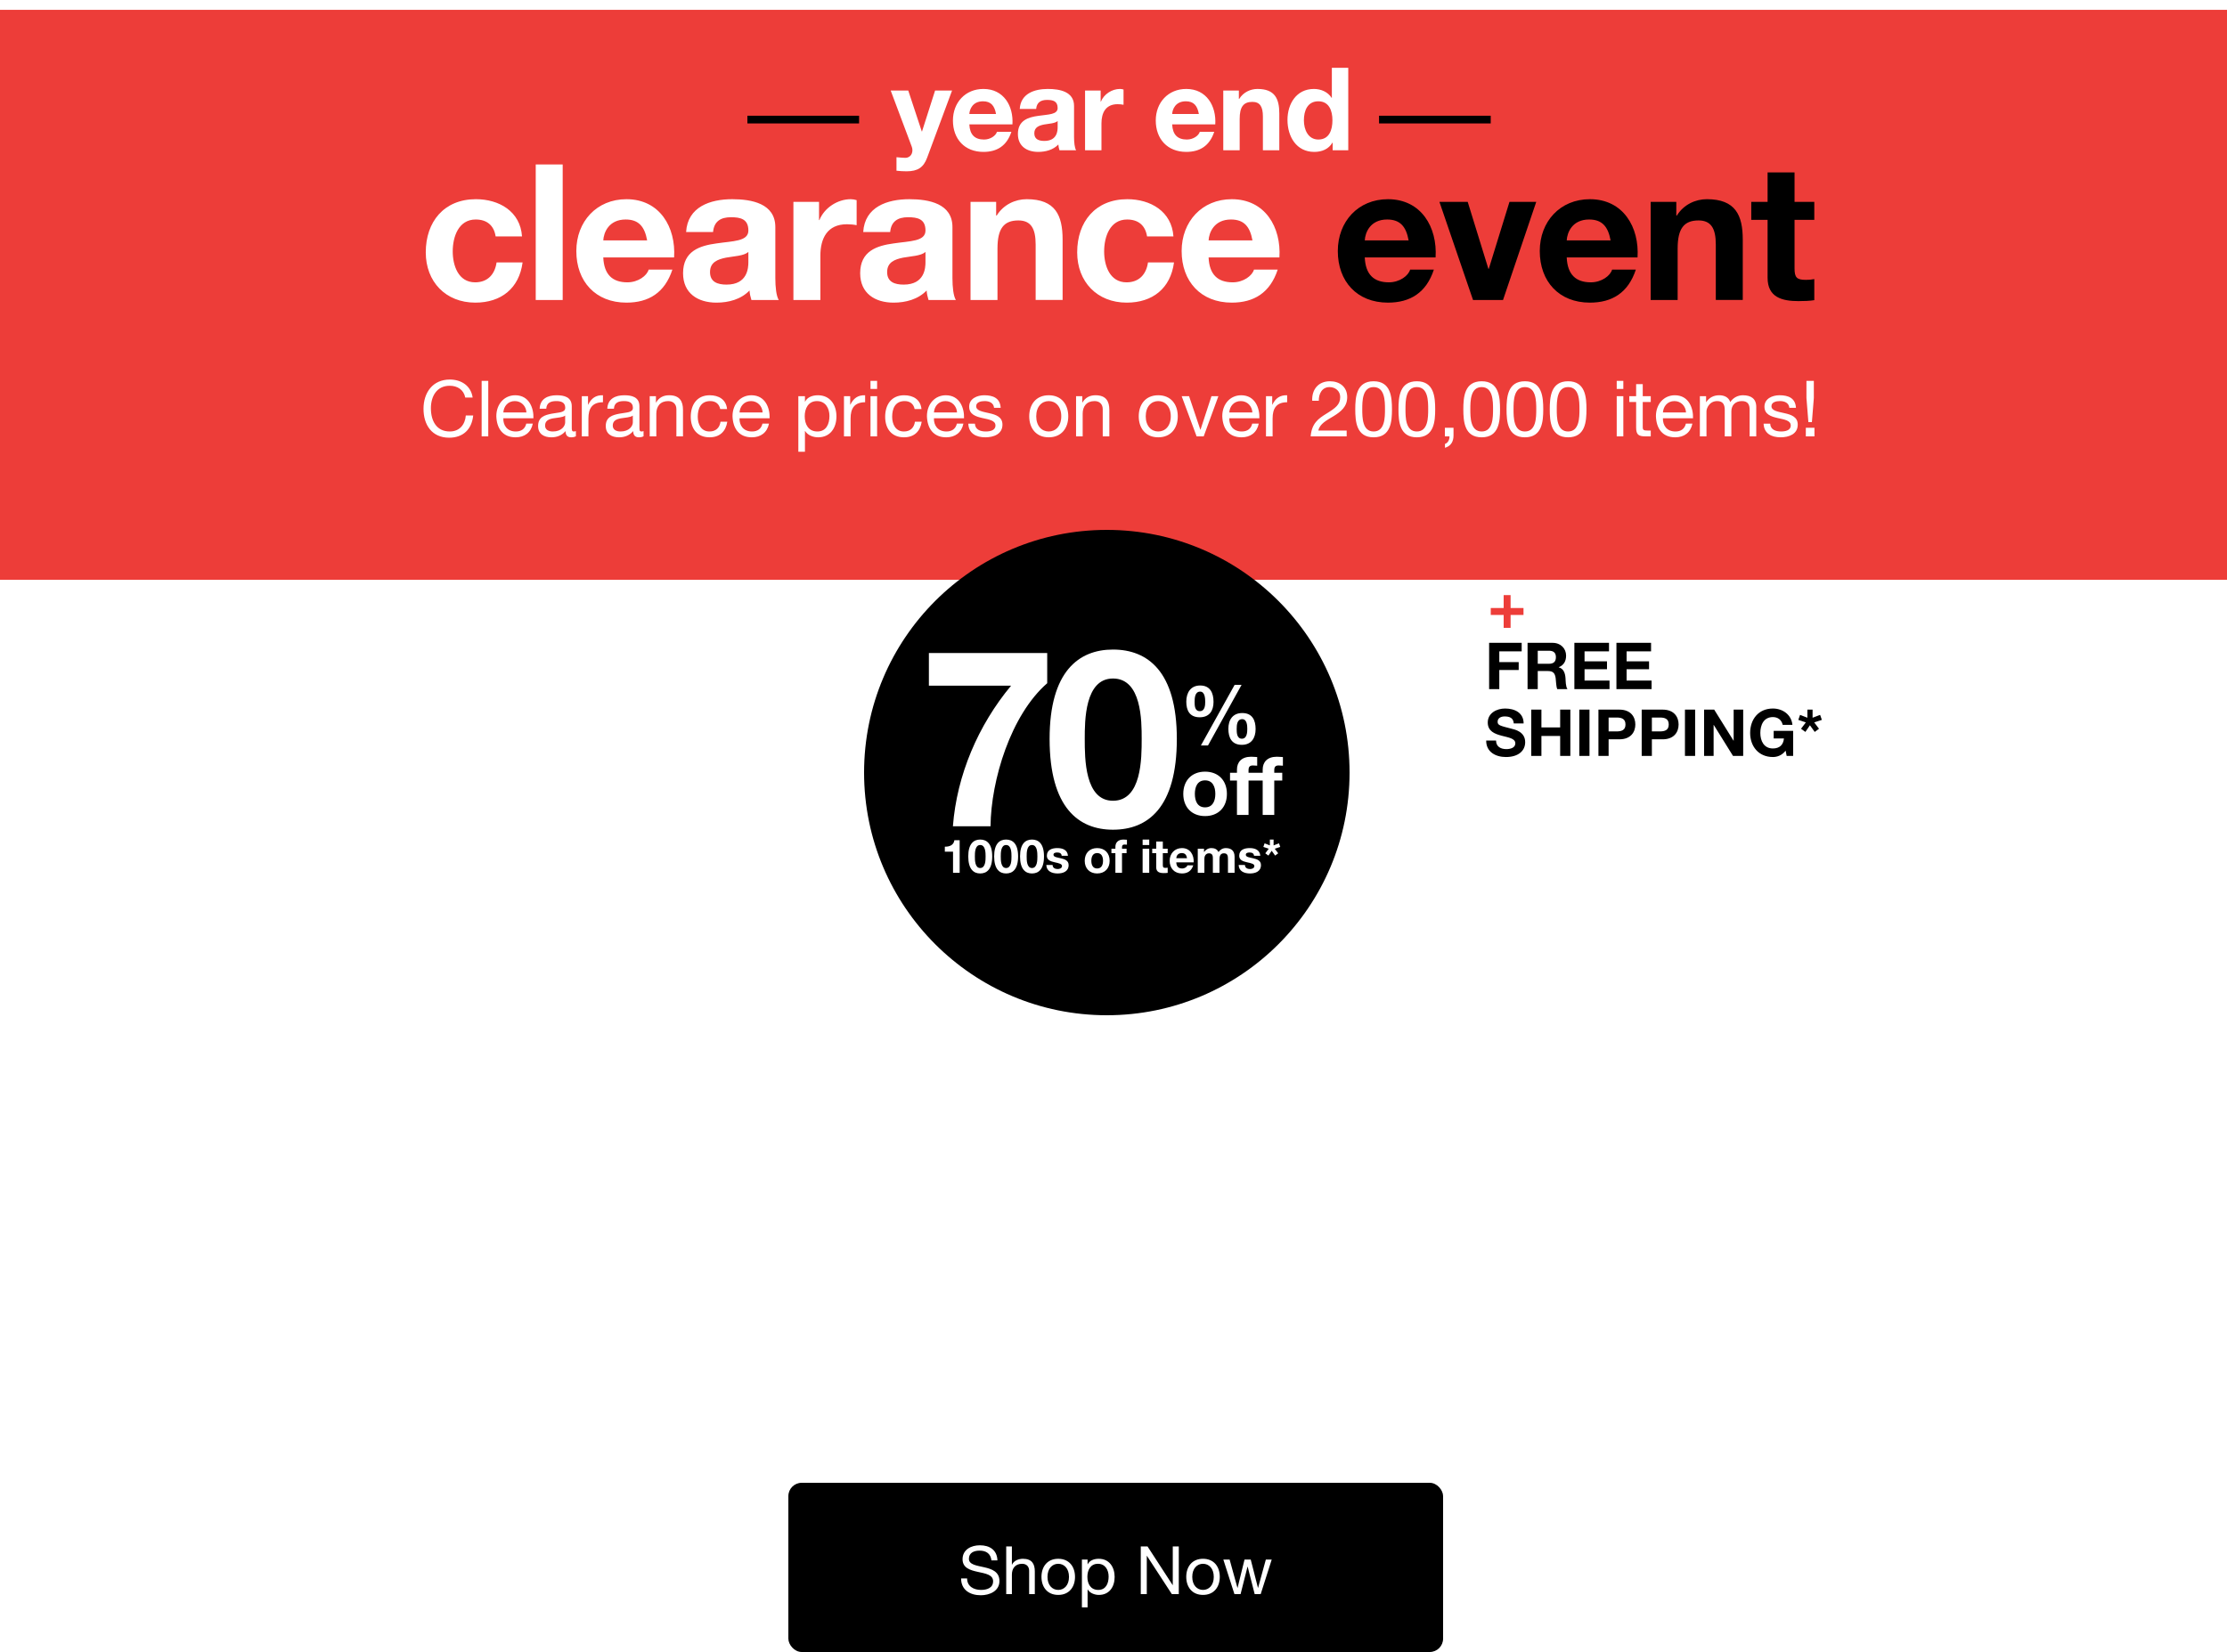
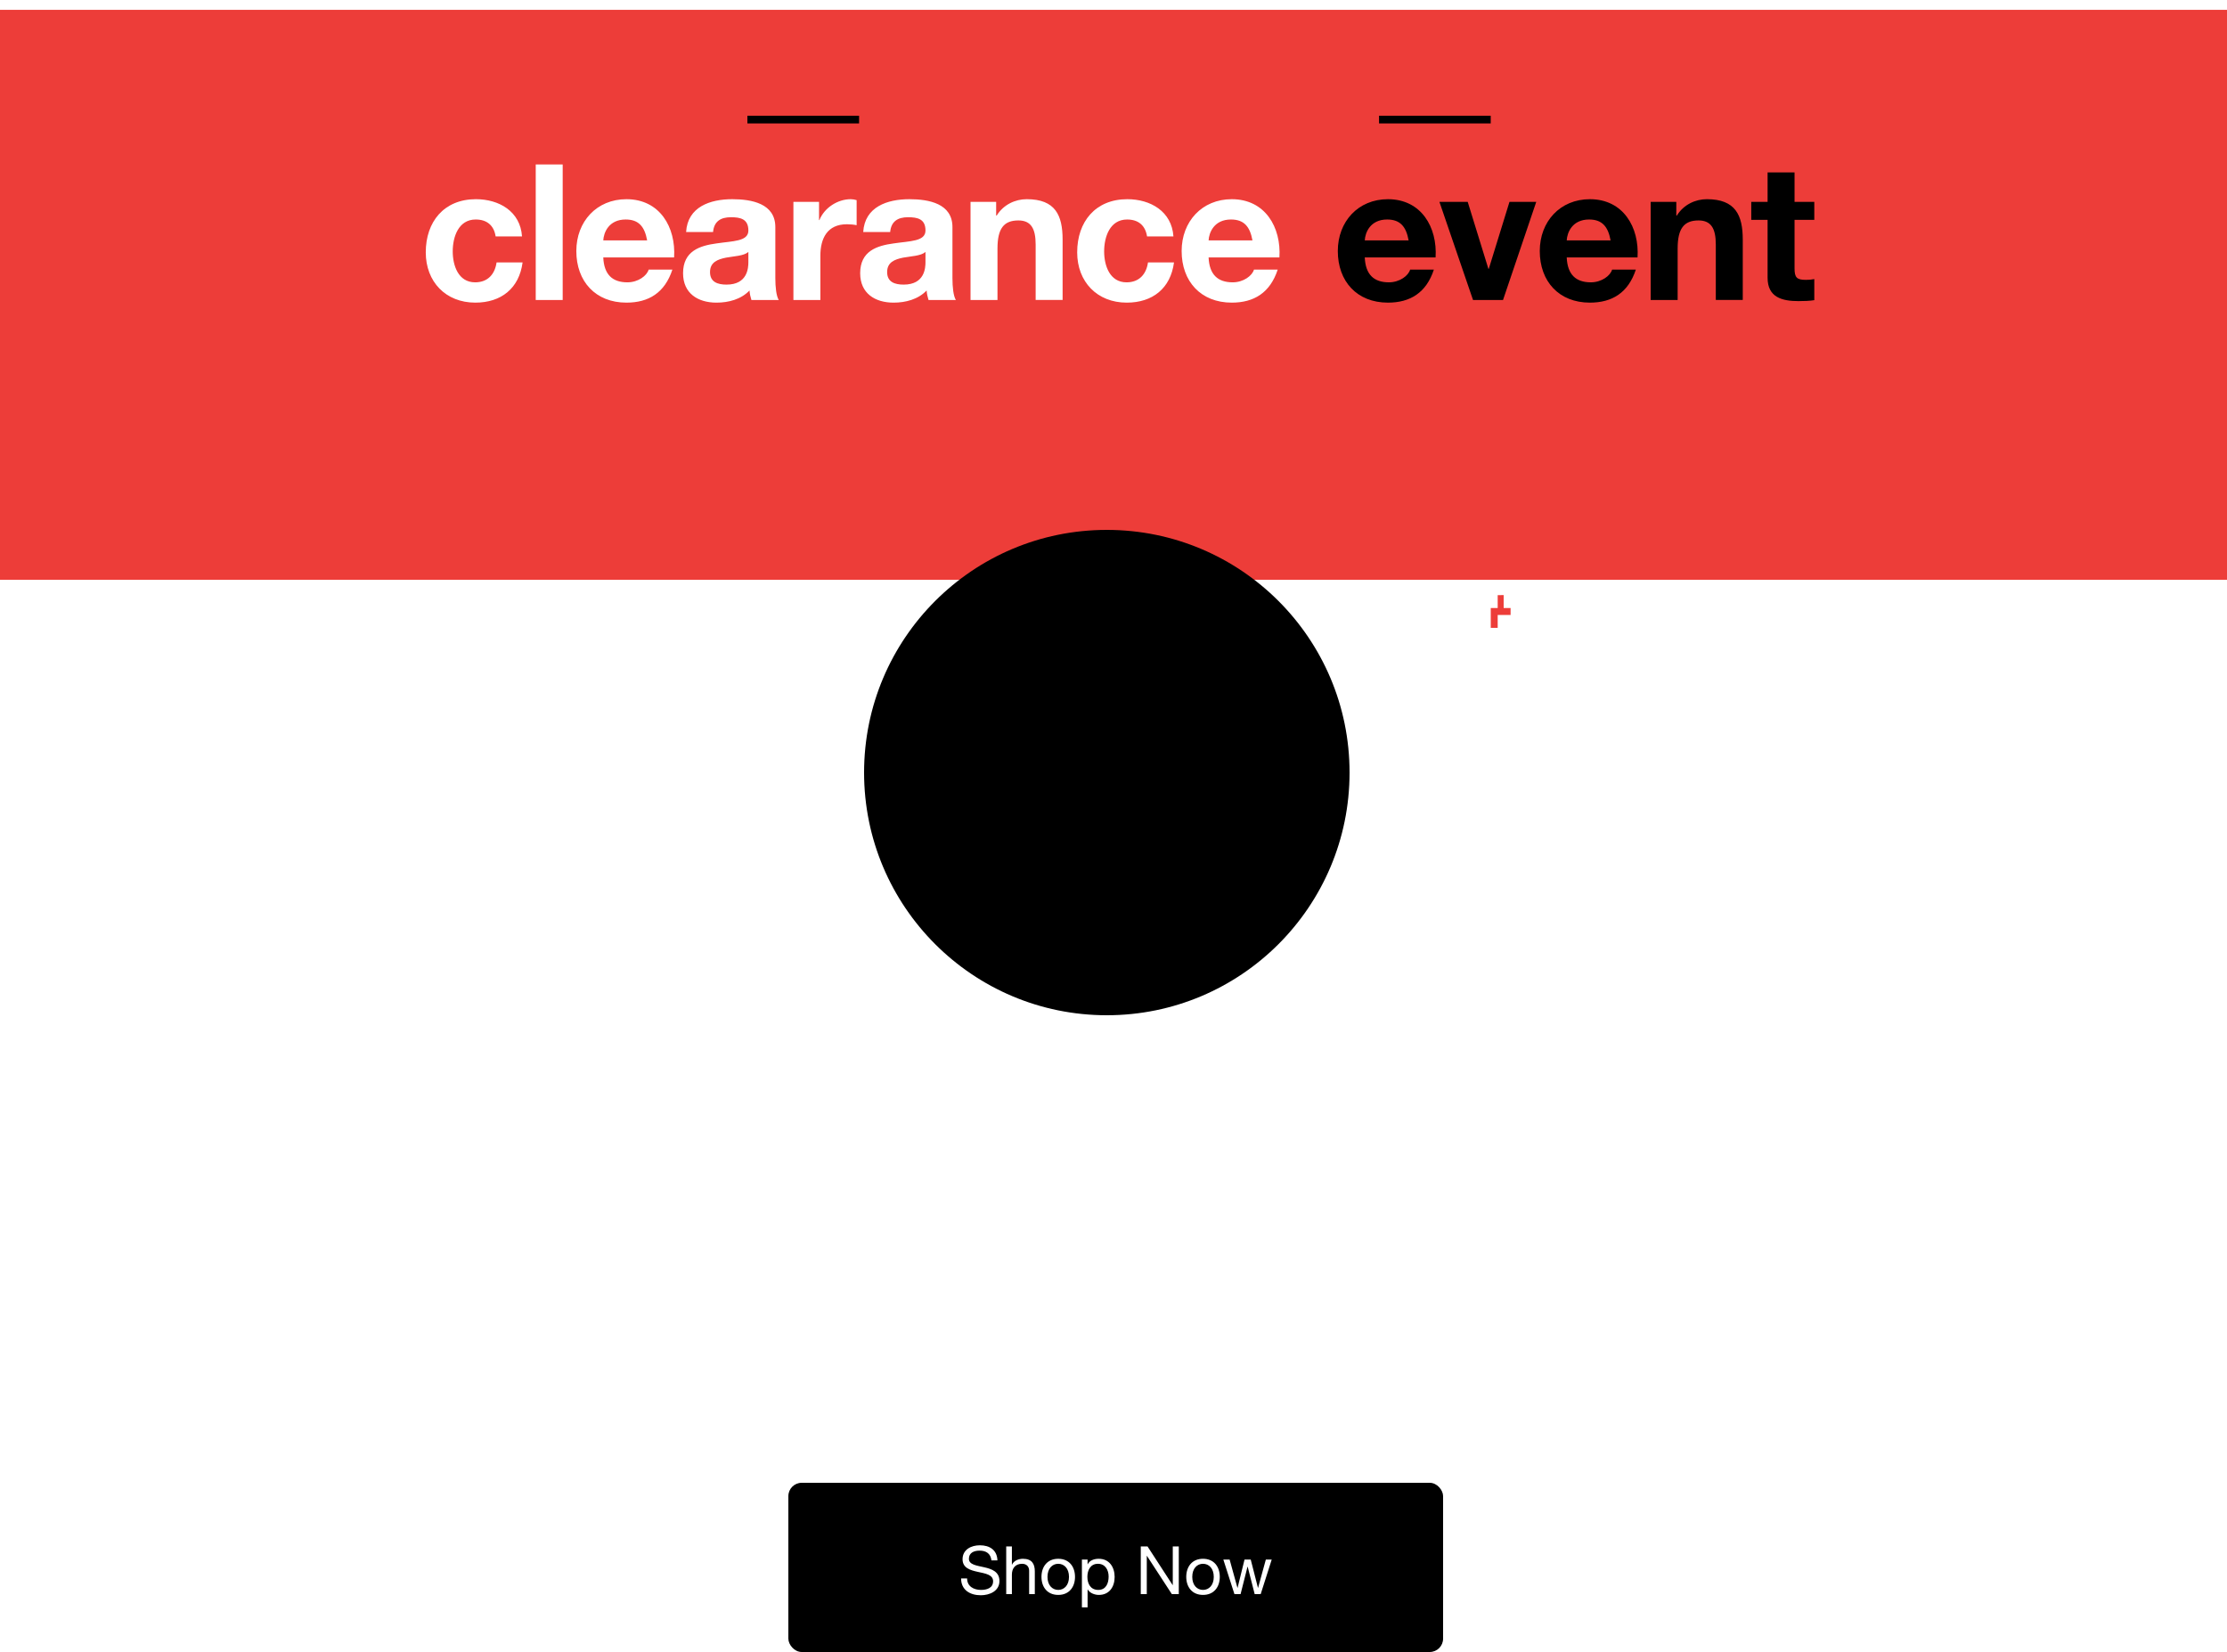
<svg xmlns="http://www.w3.org/2000/svg" width="500" height="371" fill="none" viewBox="0 0 500 371">
  <g filter="url(#filter0_d)">
    <path fill="#ED3D39" d="M0-1h500v128H0z" />
  </g>
  <g filter="url(#filter1_d)">
    <circle cx="248.5" cy="169.5" r="54.5" fill="#000" />
  </g>
-   <path fill="#fff" d="M266.344 157.569c0 2.013.769 3.514 3.021 3.514 2.142 0 3.093-1.446 3.093-3.441 0-2.014-.732-3.698-3.002-3.698-2.142 0-3.112 1.629-3.112 3.625zm1.867.036c0-.842.073-2.288 1.245-2.288 1.08 0 1.135 1.593 1.135 2.306 0 .769-.073 2.087-1.208 2.087-1.172 0-1.172-1.318-1.172-2.105zm7.579 6.06c0 2.014.769 3.606 3.021 3.606 2.142 0 3.094-1.538 3.094-3.533 0-2.014-.732-3.606-3.003-3.606-2.141 0-3.112 1.537-3.112 3.533zm1.868.018c0-.842.073-2.178 1.244-2.178 1.081 0 1.136 1.482 1.136 2.196 0 .769-.074 2.197-1.209 2.197-1.171 0-1.171-1.428-1.171-2.215zm-8.037 3.735h1.593l7.542-13.621H277.2l-7.579 13.621zm-3.954 10.874c0 3.002 1.922 4.979 4.888 4.979 2.984 0 4.906-1.977 4.906-4.979 0-3.021-1.922-4.998-4.906-4.998-2.966 0-4.888 1.977-4.888 4.998zm2.599 0c0-1.52.531-3.039 2.289-3.039 1.775 0 2.306 1.519 2.306 3.039 0 1.501-.531 3.02-2.306 3.02-1.758 0-2.289-1.519-2.289-3.02zm9.453 4.723h2.599v-7.726h1.794v-1.739h-1.794v-.567c0-.787.293-1.08.989-1.08.329 0 .64.018.952.055v-1.941c-.44-.018-.916-.073-1.373-.073-2.124 0-3.167 1.208-3.167 2.874v.732h-1.557v1.739h1.557v7.726zm5.774 0h2.6v-7.726h1.794v-1.739h-1.794v-.567c0-.787.293-1.08.988-1.08.33 0 .641.018.952.055v-1.941c-.439-.018-.915-.073-1.373-.073-2.123 0-3.167 1.208-3.167 2.874v.732h-1.556v1.739h1.556v7.726zM215.459 188.691h-1.182c-.157 1.119-1.109 1.475-2.145 1.454v1.119h1.841v4.749h1.486v-7.322zm1.931 3.63c0 2.918 1.235 3.839 2.678 3.839 1.465 0 2.699-.921 2.699-3.839 0-2.856-1.234-3.777-2.699-3.777-1.443 0-2.678.921-2.678 3.777zm1.486 0c0-.764 0-2.553 1.192-2.553 1.214 0 1.214 1.789 1.214 2.553 0 .826 0 2.615-1.214 2.615-1.192 0-1.192-1.789-1.192-2.615zm4.327 0c0 2.918 1.235 3.839 2.678 3.839 1.465 0 2.699-.921 2.699-3.839 0-2.856-1.234-3.777-2.699-3.777-1.443 0-2.678.921-2.678 3.777zm1.486 0c0-.764 0-2.553 1.192-2.553 1.214 0 1.214 1.789 1.214 2.553 0 .826 0 2.615-1.214 2.615-1.192 0-1.192-1.789-1.192-2.615zm4.327 0c0 2.918 1.235 3.839 2.678 3.839 1.465 0 2.699-.921 2.699-3.839 0-2.856-1.234-3.777-2.699-3.777-1.443 0-2.678.921-2.678 3.777zm1.486 0c0-.764 0-2.553 1.192-2.553 1.214 0 1.214 1.789 1.214 2.553 0 .826 0 2.615-1.214 2.615-1.192 0-1.192-1.789-1.192-2.615zm4.411 1.935c.062 1.433 1.286 1.904 2.542 1.904 1.234 0 2.469-.46 2.469-1.883 0-1.004-.848-1.318-1.716-1.517-.847-.199-1.684-.272-1.684-.805 0-.44.491-.503.826-.503.534 0 .973.157 1.015.733h1.412c-.115-1.329-1.203-1.726-2.385-1.726-1.161 0-2.354.355-2.354 1.736 0 .952.858 1.255 1.716 1.444 1.067.23 1.684.387 1.684.837 0 .523-.544.69-.973.69-.586 0-1.13-.261-1.14-.91h-1.412zm8.624-.942c0 1.716 1.098 2.846 2.793 2.846 1.705 0 2.804-1.13 2.804-2.846 0-1.726-1.099-2.855-2.804-2.855-1.695 0-2.793 1.129-2.793 2.855zm1.486 0c0-.868.303-1.736 1.307-1.736 1.015 0 1.318.868 1.318 1.736 0 .858-.303 1.727-1.318 1.727-1.004 0-1.307-.869-1.307-1.727zm5.401 2.699h1.485v-4.414h1.026v-.994h-1.026v-.324c0-.45.168-.617.565-.617.189 0 .366.01.544.031v-1.109c-.251-.01-.523-.042-.784-.042-1.214 0-1.81.691-1.81 1.643v.418h-.889v.994h.889v4.414zm6.113 0h1.485v-5.408h-1.485v5.408zm1.485-7.469h-1.485v1.224h1.485v-1.224zm3.053.44h-1.486v1.621h-.899v.994h.899v3.19c0 1.078.795 1.287 1.705 1.287.293 0 .618-.01.869-.052v-1.161c-.157.031-.304.042-.461.042-.502 0-.627-.126-.627-.628v-2.678h1.088v-.994h-1.088v-1.621zm6.92 4.686c.105-1.663-.784-3.211-2.625-3.211-1.643 0-2.762 1.234-2.762 2.855 0 1.674 1.057 2.846 2.762 2.846 1.224 0 2.113-.544 2.531-1.82h-1.307c-.095.334-.576.701-1.172.701-.826 0-1.287-.429-1.329-1.371h3.902zm-3.902-.941c.021-.419.293-1.151 1.235-1.151.722 0 1.046.397 1.182 1.151h-2.417zm4.825 3.284h1.486v-3.138c0-1.056.711-1.245 1.004-1.245.942 0 .9.722.9 1.35v3.033h1.485v-3.012c0-.68.157-1.371.994-1.371.847 0 .91.597.91 1.318v3.065h1.486v-3.619c0-1.402-.827-1.935-1.978-1.935-.753 0-1.318.428-1.632.899-.292-.648-.899-.899-1.579-.899-.701 0-1.266.324-1.653.878h-.021v-.732h-1.402v5.408zm9.177-1.757c.063 1.433 1.287 1.904 2.542 1.904 1.235 0 2.469-.46 2.469-1.883 0-1.004-.847-1.318-1.716-1.517-.847-.199-1.684-.272-1.684-.805 0-.44.492-.503.827-.503.533 0 .973.157 1.014.733h1.413c-.115-1.329-1.203-1.726-2.385-1.726-1.162 0-2.354.355-2.354 1.736 0 .952.858 1.255 1.715 1.444 1.067.23 1.685.387 1.685.837 0 .523-.544.69-.973.69-.586 0-1.13-.261-1.14-.91h-1.413zm7.847-5.712h-.837v1.308l-1.182-.46-.282.805 1.213.408-.774 1.025.701.513.732-1.078.774 1.078.691-.513-.774-1.025 1.234-.408-.282-.805-1.214.46v-1.308zM235.117 146.652h-26.565v7.335h18.451c-7.392 8.892-12.171 20.063-13.06 31.567h8.447c.111-10.393 4.557-25.009 12.727-32.122v-6.78zm.537 19.284c0 15.505 6.558 20.396 14.227 20.396 7.78 0 14.338-4.891 14.338-20.396 0-15.172-6.558-20.062-14.338-20.062-7.669 0-14.227 4.89-14.227 20.062zm7.891 0c0-4.057 0-13.56 6.336-13.56 6.447 0 6.447 9.503 6.447 13.56 0 4.39 0 13.894-6.447 13.894-6.336 0-6.336-9.504-6.336-13.894zM106.12 89.287c-.384-2.654-2.532-4.051-5.133-4.051-3.841 0-5.902 2.951-5.902 6.565 0 3.632 1.886 6.495 5.762 6.495 3.143 0 5.081-1.886 5.395-4.994h-1.659c-.157 2.06-1.414 3.597-3.596 3.597-2.986 0-4.243-2.374-4.243-5.221 0-2.602 1.257-5.046 4.225-5.046 1.729 0 3.143.89 3.492 2.654h1.659zM108.14 98h1.484V85.534h-1.484V98zm10.016-2.863c-.262 1.17-1.117 1.763-2.34 1.763-1.972 0-2.863-1.397-2.811-2.968h6.757c.088-2.183-.89-5.168-4.085-5.168-2.462 0-4.243 1.99-4.243 4.697.087 2.759 1.449 4.749 4.33 4.749 2.025 0 3.457-1.083 3.859-3.073h-1.467zm-5.151-2.514c.105-1.379 1.031-2.549 2.585-2.549 1.466 0 2.531 1.135 2.601 2.549h-5.186zm13.883 2.235c0 .821-.803 2.043-2.759 2.043-.908 0-1.746-.349-1.746-1.327 0-1.1.838-1.449 1.816-1.624.995-.175 2.113-.192 2.689-.611v1.519zm2.41 1.956c-.193.07-.332.087-.454.087-.472 0-.472-.314-.472-1.013V91.243c0-2.113-1.763-2.479-3.387-2.479-2.008 0-3.737.786-3.824 3.021h1.484c.07-1.327.995-1.711 2.253-1.711.942 0 2.007.209 2.007 1.502 0 1.117-1.396 1.013-3.038 1.327-1.536.297-3.055.733-3.055 2.776 0 1.798 1.344 2.532 2.986 2.532 1.257 0 2.357-.436 3.177-1.397 0 .978.489 1.397 1.257 1.397.472 0 .804-.087 1.066-.244v-1.152zM130.626 98h1.484v-4.016c0-2.287.873-3.649 3.266-3.649v-1.571c-1.607-.052-2.602.663-3.318 2.113h-.035v-1.903h-1.397V98zm11.454-3.143c0 .821-.803 2.043-2.758 2.043-.908 0-1.746-.349-1.746-1.327 0-1.1.838-1.449 1.815-1.624.996-.175 2.113-.192 2.689-.611v1.519zm2.41 1.956c-.192.07-.332.087-.454.087-.472 0-.472-.314-.472-1.013V91.243c0-2.113-1.763-2.479-3.387-2.479-2.008 0-3.736.786-3.824 3.021h1.485c.069-1.327.995-1.711 2.252-1.711.943 0 2.008.209 2.008 1.502 0 1.117-1.397 1.013-3.038 1.327-1.537.297-3.056.733-3.056 2.776 0 1.798 1.345 2.532 2.986 2.532 1.257 0 2.357-.436 3.178-1.397 0 .978.488 1.397 1.257 1.397.471 0 .803-.087 1.065-.244v-1.152zM145.871 98h1.484v-5.098c0-1.624.873-2.829 2.671-2.829 1.135 0 1.834.716 1.834 1.816V98h1.484v-5.936c0-1.938-.733-3.3-3.108-3.3-1.292 0-2.305.524-2.933 1.641h-.035v-1.432h-1.397V98zm17.367-6.128c-.21-2.147-1.851-3.108-3.894-3.108-2.863 0-4.26 2.13-4.26 4.836 0 2.689 1.467 4.609 4.225 4.609 2.27 0 3.649-1.31 3.981-3.509h-1.519c-.192 1.362-1.047 2.2-2.479 2.2-1.886 0-2.637-1.641-2.637-3.3 0-1.833.664-3.527 2.811-3.527 1.223 0 2.008.663 2.235 1.798h1.537zm7.946 3.265c-.262 1.17-1.117 1.763-2.34 1.763-1.973 0-2.863-1.397-2.811-2.968h6.757c.088-2.183-.89-5.168-4.085-5.168-2.462 0-4.243 1.99-4.243 4.697.087 2.759 1.449 4.749 4.33 4.749 2.025 0 3.457-1.083 3.859-3.073h-1.467zm-5.151-2.514c.105-1.379 1.031-2.549 2.584-2.549 1.467 0 2.532 1.135 2.602 2.549h-5.186zm20.192.786c0 1.764-.681 3.492-2.707 3.492-2.042 0-2.846-1.641-2.846-3.422 0-1.694.769-3.405 2.759-3.405 1.921 0 2.794 1.641 2.794 3.335zm-6.984 8.049h1.484v-4.662h.035c.663 1.065 1.99 1.414 2.915 1.414 2.759 0 4.121-2.148 4.121-4.697 0-2.549-1.379-4.749-4.155-4.749-1.24 0-2.392.436-2.881 1.432h-.035v-1.222h-1.484v12.484zM189.486 98h1.484v-4.016c0-2.287.873-3.649 3.265-3.649v-1.571c-1.607-.052-2.602.663-3.318 2.113h-.035v-1.903h-1.396V98zm5.954 0h1.484v-9.027h-1.484V98zm1.484-12.466h-1.484v1.816h1.484v-1.816zm9.964 6.338c-.21-2.147-1.851-3.108-3.894-3.108-2.863 0-4.26 2.13-4.26 4.836 0 2.689 1.467 4.609 4.225 4.609 2.27 0 3.649-1.31 3.981-3.509h-1.519c-.192 1.362-1.047 2.2-2.479 2.2-1.886 0-2.637-1.641-2.637-3.3 0-1.833.664-3.527 2.811-3.527 1.223 0 2.008.663 2.235 1.798h1.537zm7.946 3.265c-.262 1.17-1.117 1.763-2.34 1.763-1.973 0-2.863-1.397-2.811-2.968h6.757c.088-2.183-.89-5.168-4.085-5.168-2.462 0-4.243 1.99-4.243 4.697.087 2.759 1.449 4.749 4.33 4.749 2.025 0 3.457-1.083 3.859-3.073h-1.467zm-5.151-2.514c.105-1.379 1.03-2.549 2.584-2.549 1.467 0 2.532 1.135 2.602 2.549h-5.186zm7.72 2.532c.087 2.235 1.798 3.055 3.823 3.055 1.834 0 3.842-.698 3.842-2.846 0-1.746-1.467-2.235-2.951-2.567-1.38-.332-2.951-.506-2.951-1.571 0-.908 1.03-1.152 1.921-1.152.977 0 1.99.367 2.095 1.519h1.484c-.122-2.2-1.711-2.829-3.702-2.829-1.571 0-3.369.751-3.369 2.567 0 1.728 1.484 2.217 2.95 2.549 1.484.332 2.951.524 2.951 1.676 0 1.135-1.257 1.344-2.182 1.344-1.223 0-2.375-.419-2.427-1.746h-1.484zm13.676-1.659c0 2.636 1.519 4.714 4.383 4.714 2.863 0 4.382-2.078 4.382-4.714 0-2.654-1.519-4.732-4.382-4.732-2.864 0-4.383 2.078-4.383 4.732zm1.572 0c0-2.2 1.257-3.422 2.811-3.422s2.811 1.222 2.811 3.422c0 2.183-1.257 3.405-2.811 3.405s-2.811-1.222-2.811-3.405zM241.594 98h1.484v-5.098c0-1.624.873-2.829 2.672-2.829 1.134 0 1.833.716 1.833 1.816V98h1.484v-5.936c0-1.938-.733-3.3-3.108-3.3-1.292 0-2.305.524-2.933 1.641h-.035v-1.432h-1.397V98zm14.073-4.505c0 2.636 1.519 4.714 4.382 4.714 2.864 0 4.383-2.078 4.383-4.714 0-2.654-1.519-4.732-4.383-4.732-2.863 0-4.382 2.078-4.382 4.732zm1.571 0c0-2.2 1.257-3.422 2.811-3.422s2.811 1.222 2.811 3.422c0 2.183-1.257 3.405-2.811 3.405s-2.811-1.222-2.811-3.405zm16.311-4.522h-1.553l-2.462 7.525h-.035l-2.532-7.525h-1.659L268.661 98h1.589l3.299-9.027zm7.596 6.163c-.262 1.17-1.118 1.763-2.34 1.763-1.973 0-2.864-1.397-2.811-2.968h6.757c.087-2.183-.891-5.168-4.086-5.168-2.462 0-4.243 1.99-4.243 4.697.088 2.759 1.45 4.749 4.331 4.749 2.025 0 3.457-1.083 3.858-3.073h-1.466zm-5.151-2.514c.105-1.379 1.03-2.549 2.584-2.549 1.467 0 2.532 1.135 2.601 2.549h-5.185zM284.237 98h1.484v-4.016c0-2.287.873-3.649 3.265-3.649v-1.571c-1.606-.052-2.602.663-3.317 2.113h-.035v-1.903h-1.397V98zm11.861-7.997c-.052-1.484.681-3.073 2.409-3.073 1.31 0 2.392.89 2.392 2.235 0 1.711-1.065 2.479-3.16 3.771-1.746 1.083-3.23 2.13-3.474 5.063h8.084v-1.31h-6.356c.297-1.536 1.921-2.322 3.475-3.265 1.536-.96 3.003-2.06 3.003-4.243 0-2.305-1.711-3.562-3.876-3.562-2.619 0-4.103 1.868-3.981 4.382h1.484zm8.183 1.921c0 2.724.244 6.286 4.12 6.286 3.877 0 4.121-3.562 4.121-6.286 0-2.741-.244-6.303-4.121-6.303-3.876 0-4.12 3.562-4.12 6.303zm1.571-.017c0-1.833.018-4.976 2.549-4.976 2.532 0 2.55 3.143 2.55 4.976 0 1.851-.018 4.994-2.55 4.994-2.531 0-2.549-3.143-2.549-4.994zm8.131.017c0 2.724.244 6.286 4.12 6.286 3.876 0 4.121-3.562 4.121-6.286 0-2.741-.245-6.303-4.121-6.303-3.876 0-4.12 3.562-4.12 6.303zm1.571-.017c0-1.833.018-4.976 2.549-4.976 2.532 0 2.549 3.143 2.549 4.976 0 1.851-.017 4.994-2.549 4.994-2.531 0-2.549-3.143-2.549-4.994zM324.4 98h1.031c.035.559-.227 1.432-1.013 1.694v.873c1.344-.384 1.921-1.432 1.921-2.742v-1.764H324.4V98zm4.144-6.076c0 2.724.245 6.286 4.121 6.286 3.876 0 4.12-3.562 4.12-6.286 0-2.741-.244-6.303-4.12-6.303-3.876 0-4.121 3.562-4.121 6.303zm1.572-.017c0-1.833.017-4.976 2.549-4.976 2.531 0 2.549 3.143 2.549 4.976 0 1.851-.018 4.994-2.549 4.994-2.532 0-2.549-3.143-2.549-4.994zm8.13.017c0 2.724.244 6.286 4.121 6.286 3.876 0 4.12-3.562 4.12-6.286 0-2.741-.244-6.303-4.12-6.303-3.877 0-4.121 3.562-4.121 6.303zm1.571-.017c0-1.833.018-4.976 2.55-4.976 2.531 0 2.549 3.143 2.549 4.976 0 1.851-.018 4.994-2.549 4.994-2.532 0-2.55-3.143-2.55-4.994zm8.131.017c0 2.724.244 6.286 4.12 6.286 3.877 0 4.121-3.562 4.121-6.286 0-2.741-.244-6.303-4.121-6.303-3.876 0-4.12 3.562-4.12 6.303zm1.571-.017c0-1.833.018-4.976 2.549-4.976 2.532 0 2.55 3.143 2.55 4.976 0 1.851-.018 4.994-2.55 4.994-2.531 0-2.549-3.143-2.549-4.994zM362.981 98h1.484v-9.027h-1.484V98zm1.484-12.466h-1.484v1.816h1.484v-1.816zm4.359.733h-1.484v2.706h-1.536v1.31h1.536v5.744c0 1.659.611 1.973 2.148 1.973h1.135v-1.31h-.681c-.926 0-1.118-.122-1.118-.803v-5.605h1.799v-1.31h-1.799v-2.706zm9.681 8.87c-.262 1.17-1.118 1.763-2.34 1.763-1.973 0-2.864-1.397-2.811-2.968h6.757c.087-2.183-.891-5.168-4.086-5.168-2.462 0-4.243 1.99-4.243 4.697.088 2.759 1.45 4.749 4.331 4.749 2.025 0 3.457-1.083 3.858-3.073h-1.466zm-5.151-2.514c.105-1.379 1.03-2.549 2.584-2.549 1.467 0 2.532 1.135 2.601 2.549h-5.185zM381.649 98h1.484v-5.622c0-.681.646-2.305 2.41-2.305 1.327 0 1.693.838 1.693 2.008V98h1.485v-5.622c0-1.397.925-2.305 2.357-2.305 1.449 0 1.746.89 1.746 2.008V98h1.484v-6.617c0-1.868-1.205-2.619-3.003-2.619-1.153 0-2.218.576-2.829 1.536-.367-1.1-1.379-1.536-2.479-1.536-1.24 0-2.253.524-2.916 1.536h-.035v-1.327h-1.397V98zm14.309-2.846c.088 2.235 1.799 3.055 3.824 3.055 1.833 0 3.841-.698 3.841-2.846 0-1.746-1.466-2.235-2.95-2.567-1.38-.332-2.951-.506-2.951-1.571 0-.908 1.03-1.152 1.92-1.152.978 0 1.991.367 2.096 1.519h1.484c-.122-2.2-1.711-2.829-3.702-2.829-1.571 0-3.37.751-3.37 2.567 0 1.728 1.485 2.217 2.951 2.549 1.484.332 2.951.524 2.951 1.676 0 1.135-1.257 1.344-2.183 1.344-1.222 0-2.374-.419-2.427-1.746h-1.484zm11.28-9.62h-1.659v3.841l.436 5.43h.786l.437-5.43v-3.841zM405.439 98h1.938v-1.938h-1.938V98zM213.754 20.338h-3.813l-2.932 9.183h-.052l-3.035-9.183h-3.943l4.721 12.582c.416 1.064 0 2.387-1.271 2.516-.726.026-1.452-.078-2.153-.13v3.035c.752.078 1.505.13 2.257.13 2.542 0 3.814-.882 4.618-3.035l5.603-15.098zm13.556 7.601c.26-4.125-1.945-7.964-6.511-7.964-4.073 0-6.849 3.061-6.849 7.082 0 4.151 2.62 7.056 6.849 7.056 3.035 0 5.24-1.349 6.278-4.514h-3.243c-.234.83-1.427 1.738-2.906 1.738-2.049 0-3.19-1.064-3.294-3.398h9.676zm-9.676-2.335c.052-1.038.726-2.854 3.061-2.854 1.79 0 2.594.986 2.931 2.854h-5.992zm19.825 2.957c0 .804-.104 3.087-2.983 3.087-1.194 0-2.257-.337-2.257-1.712 0-1.349 1.037-1.738 2.179-1.972 1.141-.207 2.438-.234 3.061-.778v1.375zm-4.825-4.099c.13-1.453 1.038-2.023 2.438-2.023 1.297 0 2.387.234 2.387 1.816 0 1.505-2.101 1.427-4.358 1.764-2.283.311-4.566 1.038-4.566 4.073 0 2.75 2.024 4.021 4.566 4.021 1.634 0 3.346-.441 4.514-1.66.026.441.129.882.259 1.297h3.736c-.338-.545-.467-1.764-.467-2.983v-6.978c0-3.217-3.217-3.813-5.889-3.813-3.009 0-6.096 1.038-6.304 4.488h3.684zm10.979 9.287h3.684v-6.044c0-2.361.934-4.306 3.631-4.306.442 0 .986.052 1.324.13v-3.424c-.234-.078-.545-.13-.805-.13-1.79 0-3.606 1.167-4.28 2.854h-.052v-2.49h-3.502V33.75zm29.236-5.811c.259-4.125-1.946-7.964-6.511-7.964-4.073 0-6.849 3.061-6.849 7.082 0 4.151 2.62 7.056 6.849 7.056 3.035 0 5.24-1.349 6.278-4.514h-3.243c-.234.83-1.427 1.738-2.906 1.738-2.049 0-3.19-1.064-3.294-3.398h9.676zm-9.676-2.335c.052-1.038.726-2.854 3.061-2.854 1.79 0 2.594.986 2.931 2.854h-5.992zm11.472 8.146h3.683v-7.03c0-2.724.857-3.839 2.854-3.839 1.712 0 2.361 1.09 2.361 3.295v7.575h3.683v-8.249c0-3.321-.985-5.526-4.903-5.526-1.556 0-3.164.726-4.098 2.231h-.078v-1.868h-3.502V33.75zm24.561 0h3.502V15.228h-3.684v6.745h-.052c-.83-1.323-2.386-1.998-3.969-1.998-3.943 0-5.941 3.346-5.941 6.952 0 3.71 1.972 7.186 6.019 7.186 1.712 0 3.217-.623 4.073-2.075h.052V33.75zm-.052-6.745c0 2.205-.727 4.332-3.165 4.332-2.283 0-3.243-2.205-3.243-4.306 0-2.205.83-4.28 3.243-4.28 2.387 0 3.165 2.075 3.165 4.255z" />
  <path fill="#000" d="M167.802 25.991h25.077v1.729h-25.077zM309.617 25.991h25.077v1.729h-25.077z" />
  <path fill="#fff" d="M117.202 53.088c-.383-5.627-5.157-8.355-10.358-8.355-7.161 0-11.253 5.072-11.253 11.935 0 6.607 4.476 11.296 11.125 11.296 5.798 0 9.847-3.197 10.614-9.037h-5.84c-.383 2.685-2.003 4.476-4.816 4.476-3.794 0-5.03-3.794-5.03-6.948 0-3.24 1.279-7.161 5.158-7.161 2.515 0 4.092 1.321 4.475 3.794h5.925zm3.079 14.28h6.053V36.933h-6.053v30.435zm31.066-9.548c.426-6.777-3.197-13.086-10.699-13.086-6.692 0-11.253 5.03-11.253 11.637 0 6.82 4.305 11.594 11.253 11.594 4.987 0 8.61-2.216 10.315-7.417h-5.328c-.384 1.364-2.344 2.856-4.774 2.856-3.367 0-5.243-1.748-5.413-5.584h15.899zm-15.899-3.836c.085-1.705 1.193-4.689 5.029-4.689 2.942 0 4.263 1.62 4.817 4.689h-9.846zm32.575 4.859c0 1.321-.171 5.072-4.902 5.072-1.961 0-3.708-.554-3.708-2.813 0-2.217 1.705-2.856 3.58-3.24 1.876-.341 4.007-.384 5.03-1.279v2.259zm-7.928-6.735c.213-2.387 1.705-3.325 4.006-3.325 2.132 0 3.922.384 3.922 2.984 0 2.472-3.453 2.345-7.161 2.899-3.751.511-7.502 1.705-7.502 6.692 0 4.518 3.325 6.607 7.502 6.607 2.685 0 5.499-.725 7.417-2.728.042.725.213 1.449.426 2.131h6.138c-.554-.895-.767-2.899-.767-4.902V51c0-5.286-5.286-6.266-9.676-6.266-4.945 0-10.017 1.705-10.358 7.374h6.053zm18.04 15.26h6.053v-9.932c0-3.879 1.534-7.076 5.967-7.076.725 0 1.62.085 2.174.213v-5.627c-.384-.128-.895-.213-1.321-.213-2.942 0-5.925 1.918-7.034 4.689h-.085v-4.092h-5.754v22.038zm29.653-8.525c0 1.321-.17 5.072-4.902 5.072-1.961 0-3.708-.554-3.708-2.813 0-2.217 1.705-2.856 3.58-3.24 1.876-.341 4.007-.384 5.03-1.279v2.259zm-7.928-6.735c.213-2.387 1.705-3.325 4.007-3.325 2.131 0 3.921.384 3.921 2.984 0 2.472-3.452 2.345-7.161 2.899-3.751.511-7.502 1.705-7.502 6.692 0 4.518 3.325 6.607 7.502 6.607 2.686 0 5.499-.725 7.417-2.728.043.725.213 1.449.426 2.131h6.138c-.554-.895-.767-2.899-.767-4.902V51c0-5.286-5.286-6.266-9.676-6.266-4.945 0-10.017 1.705-10.358 7.374h6.053zm18.04 15.26h6.053V55.816c0-4.476 1.406-6.309 4.689-6.309 2.813 0 3.879 1.79 3.879 5.413v12.447h6.052v-13.555c0-5.456-1.619-9.079-8.056-9.079-2.557 0-5.2 1.194-6.735 3.666h-.128v-3.069H217.9v22.038zm45.557-14.28c-.383-5.627-5.157-8.355-10.358-8.355-7.161 0-11.253 5.072-11.253 11.935 0 6.607 4.476 11.296 11.125 11.296 5.797 0 9.847-3.197 10.614-9.037h-5.84c-.383 2.685-2.003 4.476-4.816 4.476-3.794 0-5.03-3.794-5.03-6.948 0-3.24 1.279-7.161 5.158-7.161 2.514 0 4.092 1.321 4.475 3.794h5.925zm23.795 4.731c.426-6.777-3.197-13.086-10.699-13.086-6.693 0-11.254 5.03-11.254 11.637 0 6.82 4.306 11.594 11.254 11.594 4.987 0 8.61-2.216 10.315-7.417h-5.328c-.384 1.364-2.345 2.856-4.774 2.856-3.368 0-5.243-1.748-5.414-5.584h15.9zm-15.9-3.836c.086-1.705 1.194-4.689 5.03-4.689 2.941 0 4.263 1.62 4.817 4.689h-9.847z" />
  <path fill="#000" d="M322.313 57.82c.426-6.777-3.197-13.086-10.699-13.086-6.692 0-11.253 5.03-11.253 11.637 0 6.82 4.305 11.594 11.253 11.594 4.987 0 8.61-2.216 10.316-7.417h-5.329c-.383 1.364-2.344 2.856-4.774 2.856-3.367 0-5.243-1.748-5.413-5.584h15.899zm-15.899-3.836c.085-1.705 1.193-4.689 5.03-4.689 2.941 0 4.262 1.62 4.816 4.689h-9.846zm38.5-8.653h-6.01l-4.646 15.047h-.086l-4.646-15.047h-6.351l7.545 22.038h6.735l7.459-22.038zm22.742 12.489c.427-6.777-3.197-13.086-10.699-13.086-6.692 0-11.253 5.03-11.253 11.637 0 6.82 4.305 11.594 11.253 11.594 4.988 0 8.611-2.216 10.316-7.417h-5.328c-.384 1.364-2.345 2.856-4.775 2.856-3.367 0-5.243-1.748-5.413-5.584h15.899zm-15.899-3.836c.085-1.705 1.193-4.689 5.03-4.689 2.941 0 4.262 1.62 4.817 4.689h-9.847zm18.85 13.384h6.053V55.816c0-4.476 1.406-6.309 4.689-6.309 2.813 0 3.879 1.79 3.879 5.413v12.447h6.052v-13.555c0-5.456-1.619-9.079-8.056-9.079-2.557 0-5.2 1.194-6.735 3.666h-.128v-3.069h-5.754v22.038zm32.301-28.645h-6.053v6.607h-3.666V49.38h3.666v13.001c0 4.39 3.239 5.243 6.948 5.243 1.193 0 2.515-.043 3.538-.213v-4.731c-.64.128-1.236.171-1.876.171-2.046 0-2.557-.512-2.557-2.558V49.38h4.433v-4.05h-4.433v-6.607z" />
  <rect width="147" height="38" x="177" y="333" fill="#000" rx="3" />
  <path fill="#fff" d="M223.942 350.425c-.09-2.355-1.755-3.39-3.945-3.39-1.95 0-3.885.96-3.885 3.135 0 1.965 1.725 2.46 3.435 2.835s3.42.63 3.42 2.1c0 1.545-1.425 1.95-2.715 1.95-1.62 0-3.12-.78-3.12-2.58h-1.35c0 2.61 2.025 3.78 4.425 3.78 1.95 0 4.185-.915 4.185-3.195 0-2.1-1.71-2.7-3.42-3.09-1.725-.39-3.435-.585-3.435-1.905 0-1.395 1.2-1.83 2.4-1.83 1.47 0 2.49.66 2.655 2.19h1.35zm1.971 7.575h1.275v-4.38c0-1.395.75-2.43 2.295-2.43.975 0 1.575.615 1.575 1.56V358h1.275v-5.1c0-1.665-.63-2.835-2.67-2.835-.93 0-2.025.39-2.445 1.32h-.03v-4.095h-1.275V358zm7.915-3.87c0 2.265 1.305 4.05 3.765 4.05s3.765-1.785 3.765-4.05c0-2.28-1.305-4.065-3.765-4.065s-3.765 1.785-3.765 4.065zm1.35 0c0-1.89 1.08-2.94 2.415-2.94s2.415 1.05 2.415 2.94c0 1.875-1.08 2.925-2.415 2.925s-2.415-1.05-2.415-2.925zm13.728-.075c0 1.515-.585 3-2.325 3-1.755 0-2.445-1.41-2.445-2.94 0-1.455.66-2.925 2.37-2.925 1.65 0 2.4 1.41 2.4 2.865zm-6 6.915h1.275v-4.005h.03c.57.915 1.71 1.215 2.505 1.215 2.37 0 3.54-1.845 3.54-4.035 0-2.19-1.185-4.08-3.57-4.08-1.065 0-2.055.375-2.475 1.23h-.03v-1.05h-1.275v10.725zm13.217-2.97h1.35v-8.595h.03l5.595 8.595h1.56v-10.71h-1.35v8.685h-.03l-5.64-8.685h-1.515V358zm10.21-3.87c0 2.265 1.305 4.05 3.765 4.05s3.765-1.785 3.765-4.05c0-2.28-1.305-4.065-3.765-4.065s-3.765 1.785-3.765 4.065zm1.35 0c0-1.89 1.08-2.94 2.415-2.94s2.415 1.05 2.415 2.94c0 1.875-1.08 2.925-2.415 2.925s-2.415-1.05-2.415-2.925zm17.838-3.885h-1.32l-1.74 6.345h-.03l-1.62-6.345h-1.395l-1.56 6.345h-.03l-1.755-6.345h-1.41l2.49 7.755h1.38l1.56-6.165h.03l1.575 6.165h1.35l2.475-7.755z" />
-   <path fill="#000" d="M334.333 154.761h2.286v-4.295h4.354v-1.777h-4.354v-2.403h5.024v-1.922h-7.31v10.397zm8.632 0h2.286v-4.062h2.286c1.151 0 1.573.48 1.733 1.572.116.83.087 1.835.364 2.49h2.286c-.408-.582-.393-1.805-.437-2.461-.072-1.048-.393-2.14-1.514-2.431v-.03c1.15-.466 1.645-1.383 1.645-2.606 0-1.573-1.179-2.869-3.043-2.869h-5.606v10.397zm2.286-8.62h2.505c1.019 0 1.572.437 1.572 1.441 0 1.049-.553 1.486-1.572 1.486h-2.505v-2.927zm8.223 8.62h7.892v-1.922h-5.606v-2.548h5.038v-1.777h-5.038v-2.228h5.49v-1.922h-7.776v10.397zm9.442 0h7.892v-1.922h-5.606v-2.548h5.038v-1.777h-5.038v-2.228h5.49v-1.922h-7.776v10.397zm-29.238 11.549c-.029 2.563 2.126 3.699 4.427 3.699 2.825 0 4.324-1.427 4.324-3.335 0-2.359-2.329-2.839-3.087-3.029-2.606-.669-3.101-.771-3.101-1.572 0-.874.844-1.18 1.572-1.18 1.092 0 1.981.321 2.054 1.573h2.213c0-2.403-1.995-3.349-4.165-3.349-1.878 0-3.888 1.019-3.888 3.145 0 1.951 1.558 2.548 3.102 2.956 1.529.408 3.087.597 3.087 1.718 0 1.063-1.223 1.296-2.024 1.296-1.223 0-2.301-.539-2.301-1.922h-2.213zm10.112 3.451h2.286v-4.485h4.208v4.485h2.286v-10.397h-2.286v3.99h-4.208v-3.99h-2.286v10.397zm10.793 0h2.286v-10.397h-2.286v10.397zm4.294 0h2.286v-3.728h2.403c2.592 0 3.597-1.645 3.597-3.334s-1.005-3.335-3.597-3.335h-4.689v10.397zm2.286-8.62h1.777c1.063 0 2.01.233 2.01 1.558s-.947 1.558-2.01 1.558h-1.777v-3.116zm7.427 8.62h2.286v-3.728h2.403c2.592 0 3.596-1.645 3.596-3.334s-1.004-3.335-3.596-3.335h-4.689v10.397zm2.286-8.62h1.776c1.063 0 2.01.233 2.01 1.558s-.947 1.558-2.01 1.558h-1.776v-3.116zm7.426 8.62h2.286v-10.397h-2.286v10.397zm4.295 0h2.14v-6.96h.029l4.325 6.96h2.286v-10.397h-2.14v6.975h-.029l-4.34-6.975h-2.271v10.397zm18.54 0h1.456v-5.621h-4.369v1.704h2.301c-.131 1.442-.99 2.243-2.475 2.243-2.054 0-2.825-1.748-2.825-3.481 0-1.82.771-3.567 2.825-3.567 1.077 0 1.936.597 2.198 1.747h2.185c-.248-2.359-2.257-3.669-4.383-3.669-3.218 0-5.111 2.402-5.111 5.489 0 3 1.893 5.403 5.111 5.403 1.004 0 2.053-.393 2.854-1.427l.233 1.179zm5.821-10.397h-1.165v1.82l-1.645-.64-.393 1.121 1.689.568-1.078 1.427.976.713 1.019-1.499 1.078 1.499.961-.713-1.078-1.427 1.719-.568-.394-1.121-1.689.64v-1.82z" />
-   <path fill="#ED3D39" d="M339.155 133.646h-1.558v2.898h-2.898v1.558h2.898V141h1.558v-2.898h2.898v-1.558h-2.898v-2.898z" />
+   <path fill="#ED3D39" d="M339.155 133.646h-1.558v2.898h-2.898v1.558V141h1.558v-2.898h2.898v-1.558h-2.898v-2.898z" />
  <defs>
    <filter id="filter0_d" width="532.097" height="160.097" x="-16.048" y="-13.839" color-interpolation-filters="sRGB" filterUnits="userSpaceOnUse">
      <feFlood flood-opacity="0" result="BackgroundImageFix" />
      <feColorMatrix in="SourceAlpha" values="0 0 0 0 0 0 0 0 0 0 0 0 0 0 0 0 0 0 127 0" />
      <feOffset dy="3.21" />
      <feGaussianBlur stdDeviation="8.024" />
      <feColorMatrix values="0 0 0 0 0 0 0 0 0 0 0 0 0 0 0 0 0 0 0.21 0" />
      <feBlend in2="BackgroundImageFix" result="effect1_dropShadow" />
      <feBlend in="SourceGraphic" in2="effect1_dropShadow" result="shape" />
    </filter>
    <filter id="filter1_d" width="117" height="117" x="190" y="115" color-interpolation-filters="sRGB" filterUnits="userSpaceOnUse">
      <feFlood flood-opacity="0" result="BackgroundImageFix" />
      <feColorMatrix in="SourceAlpha" values="0 0 0 0 0 0 0 0 0 0 0 0 0 0 0 0 0 0 127 0" />
      <feOffset dy="4" />
      <feGaussianBlur stdDeviation="2" />
      <feColorMatrix values="0 0 0 0 0 0 0 0 0 0 0 0 0 0 0 0 0 0 0.25 0" />
      <feBlend in2="BackgroundImageFix" result="effect1_dropShadow" />
      <feBlend in="SourceGraphic" in2="effect1_dropShadow" result="shape" />
    </filter>
  </defs>
</svg>